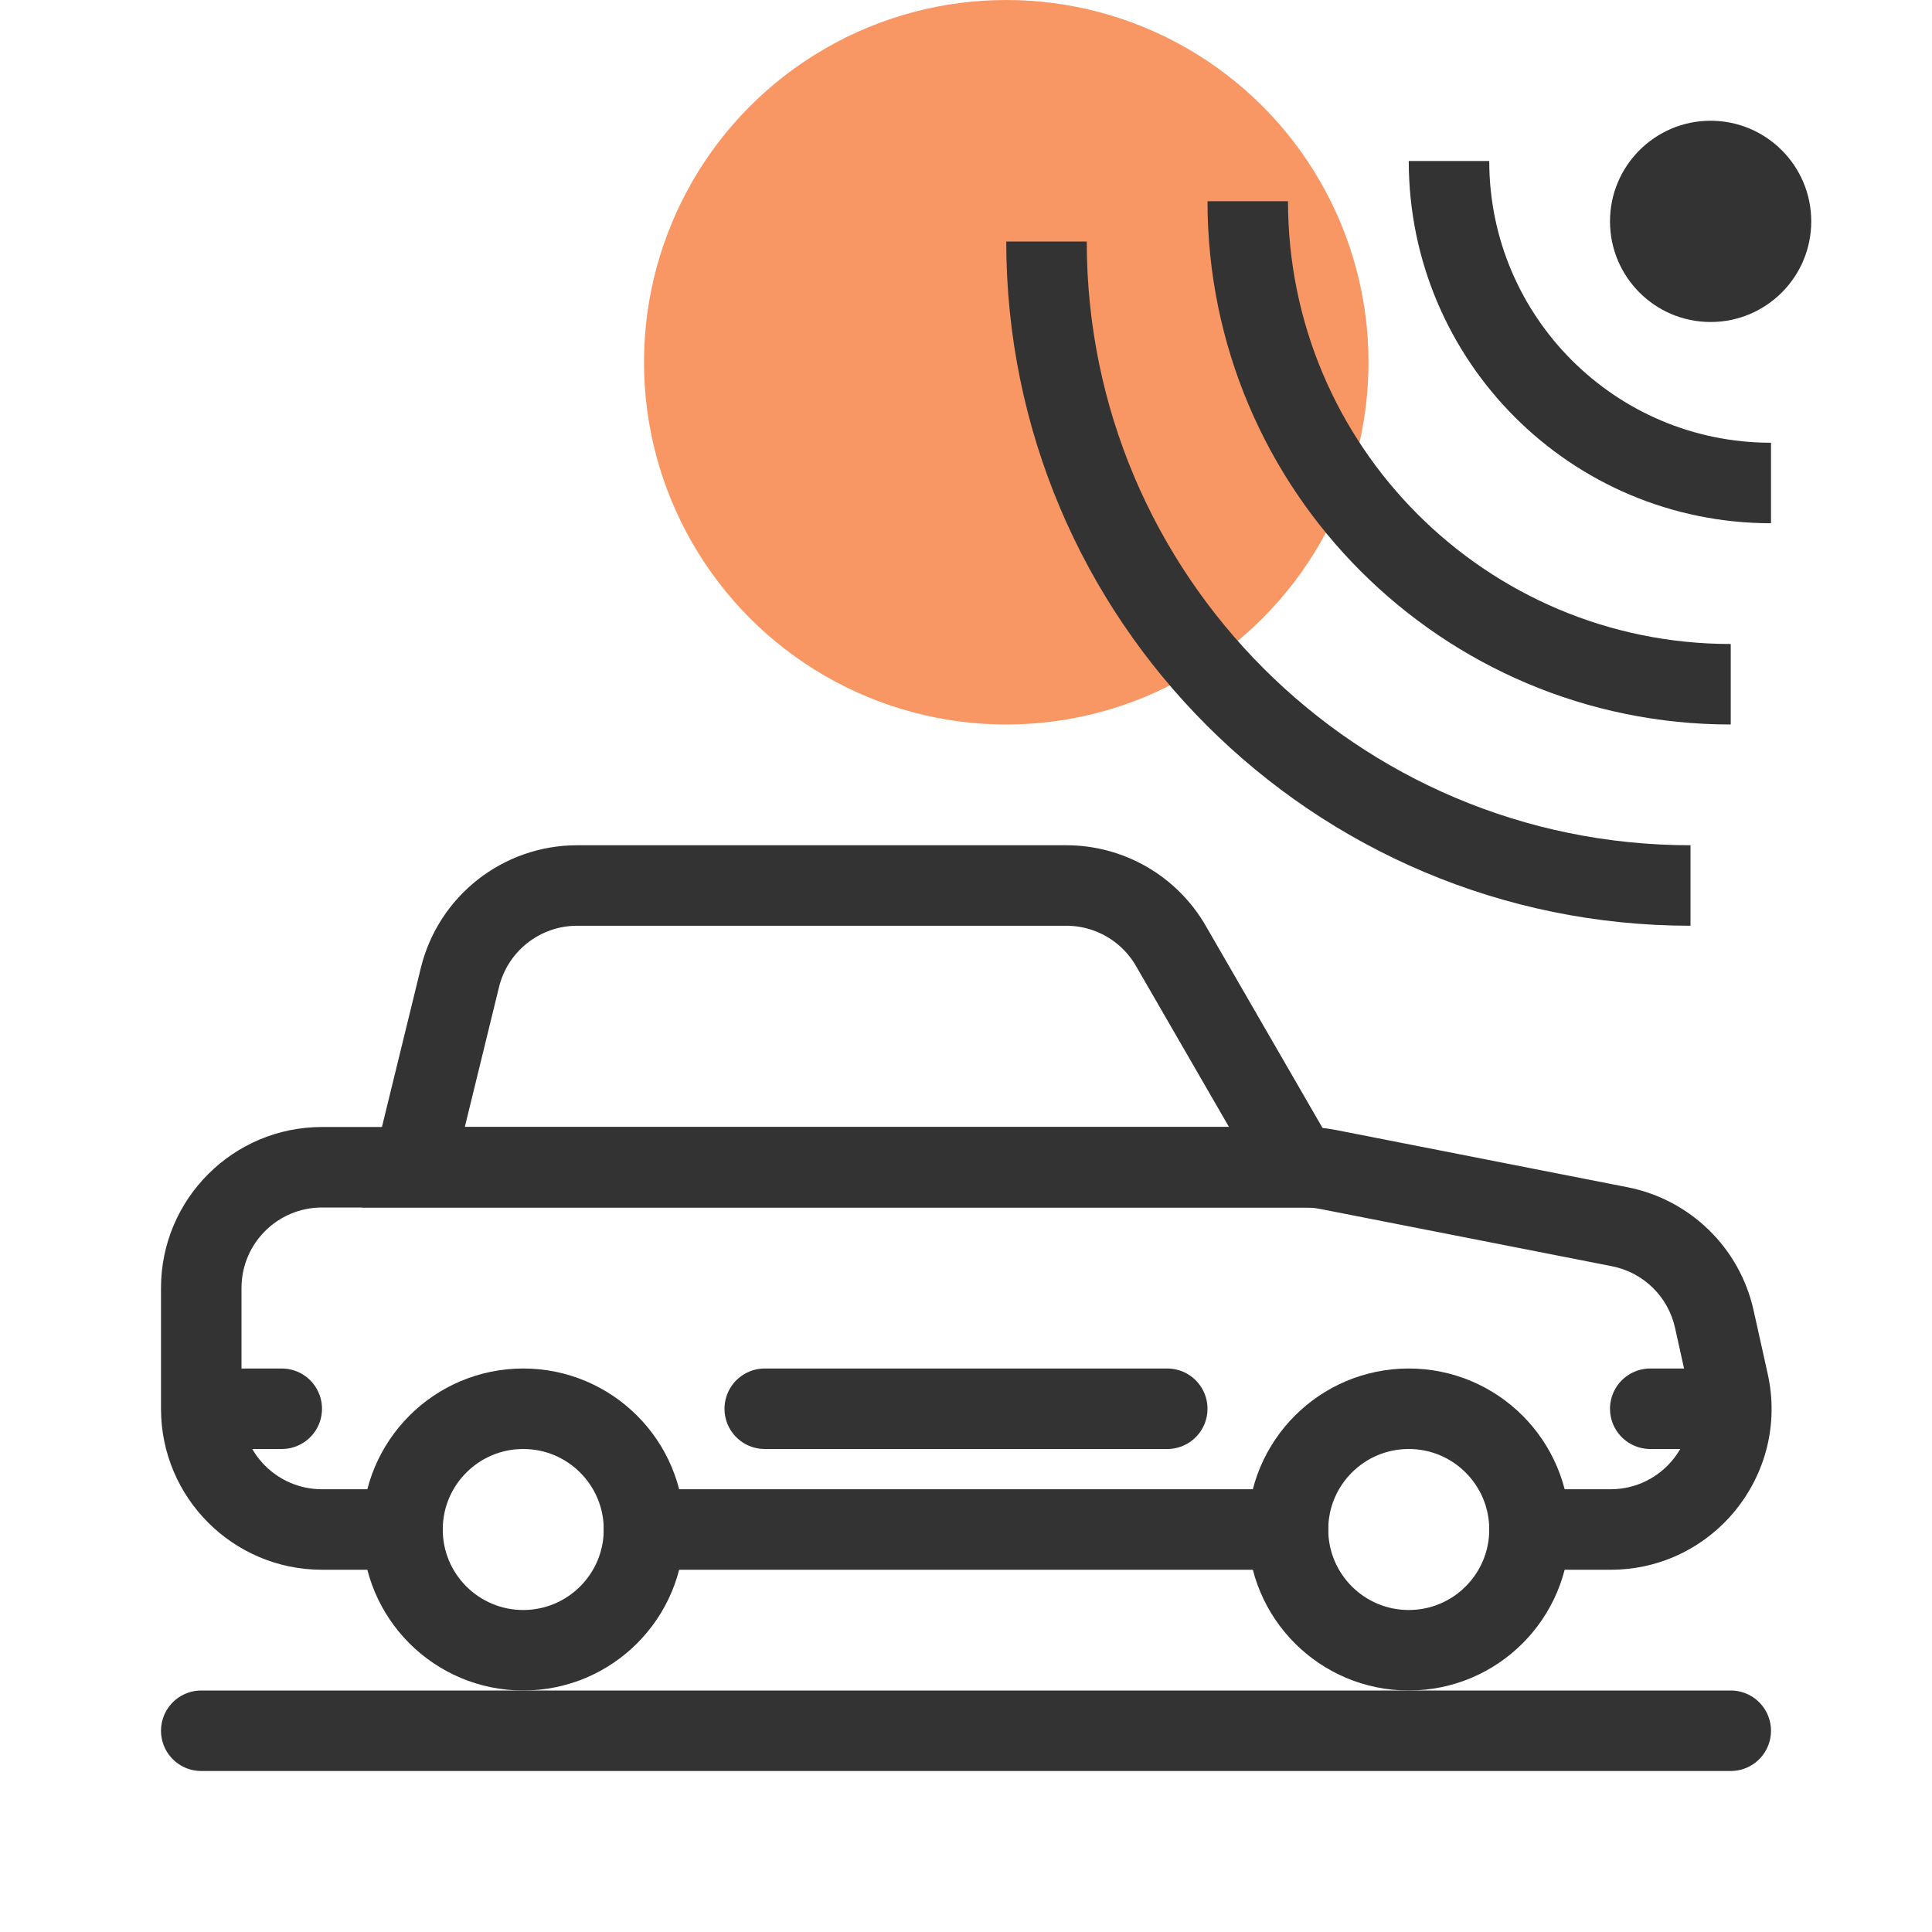
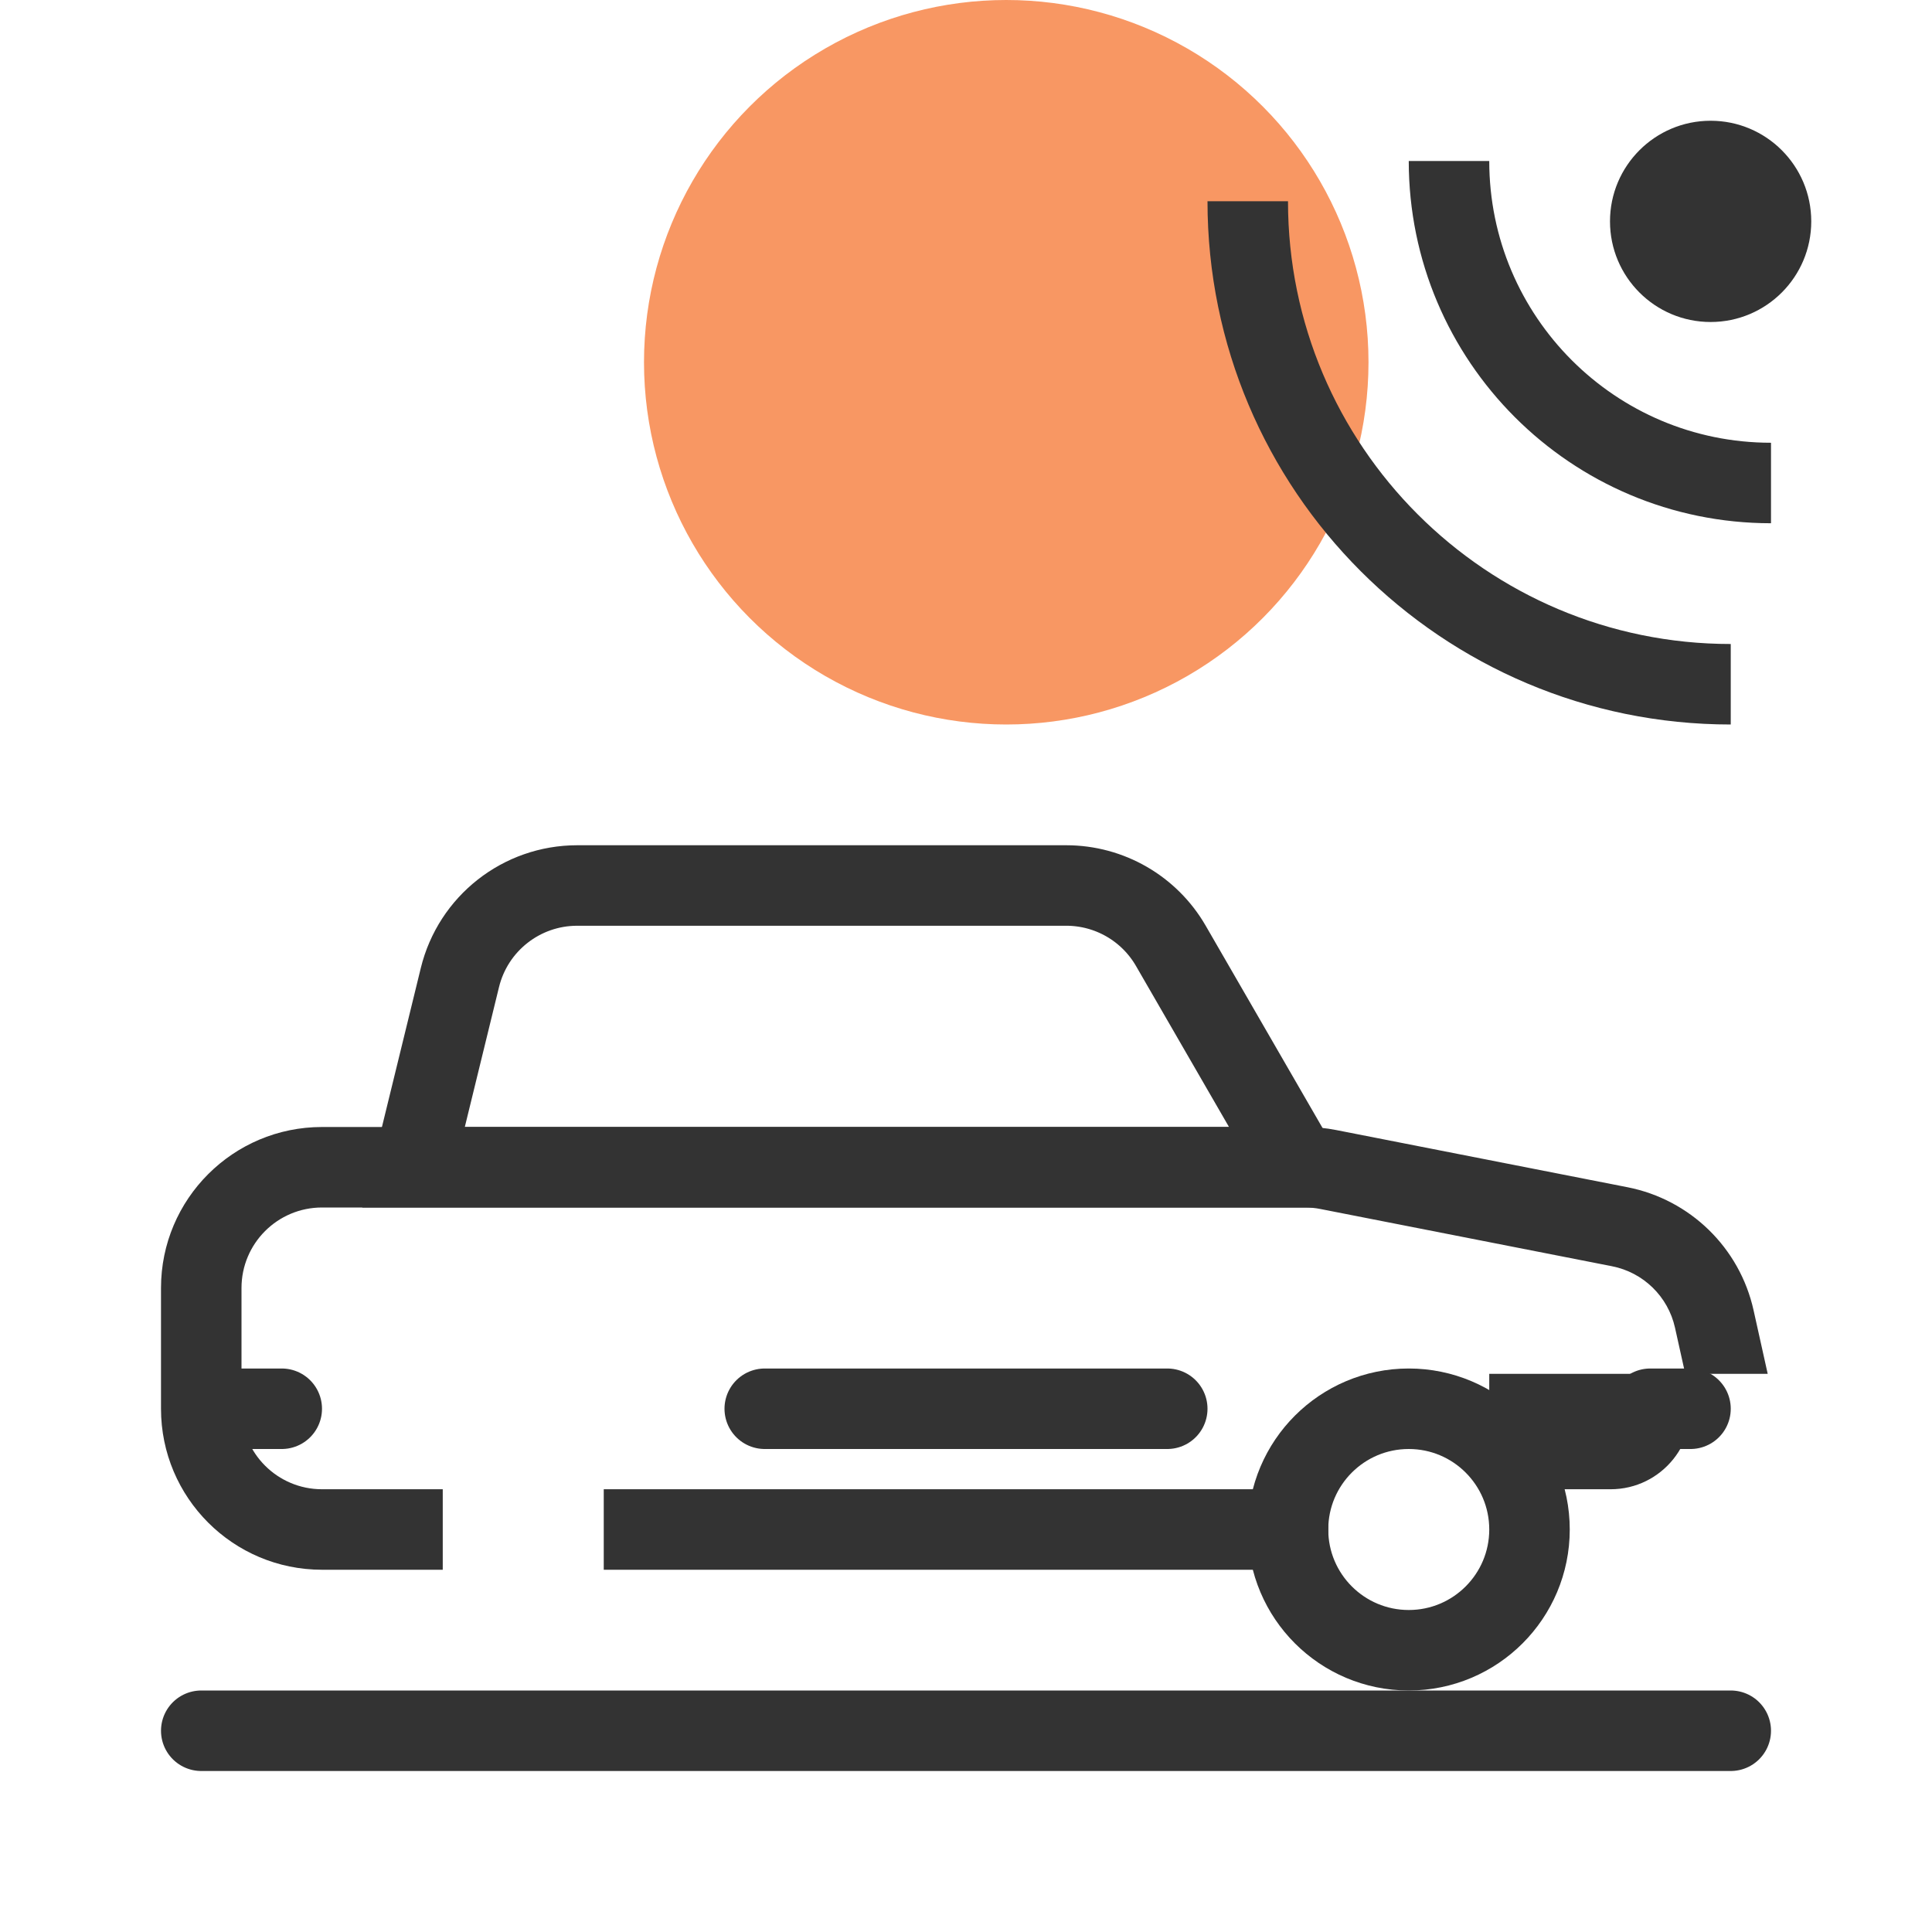
<svg xmlns="http://www.w3.org/2000/svg" width="48" height="48" viewBox="0 0 48 48" fill="none">
  <circle cx="25" cy="9" r="9" fill="#F89763" />
  <path d="M11.426 24.288C11.754 22.945 12.957 22 14.34 22H26.491C27.563 22 28.553 22.571 29.089 23.499L32.267 29H10.274L11.426 24.288Z" stroke="#333333" stroke-width="2" />
-   <path fill-rule="evenodd" clip-rule="evenodd" d="M41.966 34.566L41.615 32.987C41.443 32.212 40.828 31.612 40.048 31.459L32.809 30.038C32.682 30.012 32.553 30 32.424 30H8C6.895 30 6 30.895 6 32V35C6 36.105 6.895 37 8 37H11V39H8C5.791 39 4 37.209 4 35V32C4 29.791 5.791 28 8 28H32.424C32.682 28 32.94 28.025 33.194 28.075L40.433 29.496C41.992 29.802 43.223 31.002 43.567 32.553L43.918 34.132C44.473 36.63 42.572 39 40.014 39H37V37H40.014C41.293 37 42.243 35.815 41.966 34.566ZM33 37H15V39H33V37Z" fill="#333333" />
+   <path fill-rule="evenodd" clip-rule="evenodd" d="M41.966 34.566L41.615 32.987C41.443 32.212 40.828 31.612 40.048 31.459L32.809 30.038C32.682 30.012 32.553 30 32.424 30H8C6.895 30 6 30.895 6 32V35C6 36.105 6.895 37 8 37H11V39H8C5.791 39 4 37.209 4 35V32C4 29.791 5.791 28 8 28H32.424C32.682 28 32.94 28.025 33.194 28.075L40.433 29.496C41.992 29.802 43.223 31.002 43.567 32.553L43.918 34.132H37V37H40.014C41.293 37 42.243 35.815 41.966 34.566ZM33 37H15V39H33V37Z" fill="#333333" />
  <circle cx="35" cy="38" r="3" stroke="#333333" stroke-width="2" />
  <line x1="19" y1="35" x2="29" y2="35" stroke="#333333" stroke-width="2" stroke-linecap="round" />
  <line x1="6" y1="35" x2="7" y2="35" stroke="#333333" stroke-width="2" stroke-linecap="round" />
  <line x1="41" y1="35" x2="42" y2="35" stroke="#333333" stroke-width="2" stroke-linecap="round" />
-   <circle cx="13" cy="38" r="3" stroke="#333333" stroke-width="2" />
  <line x1="5" y1="43" x2="43" y2="43" stroke="#333333" stroke-width="2" stroke-linecap="round" />
-   <path d="M42 22C33.163 22 26 14.837 26 6" stroke="#333333" stroke-width="2" />
  <path d="M43 17C36.373 17 31 11.627 31 5" stroke="#333333" stroke-width="2" />
  <path d="M44 12C39.582 12 36 8.418 36 4" stroke="#333333" stroke-width="2" />
  <circle cx="42.5" cy="5.5" r="2.5" fill="#333333" />
</svg>